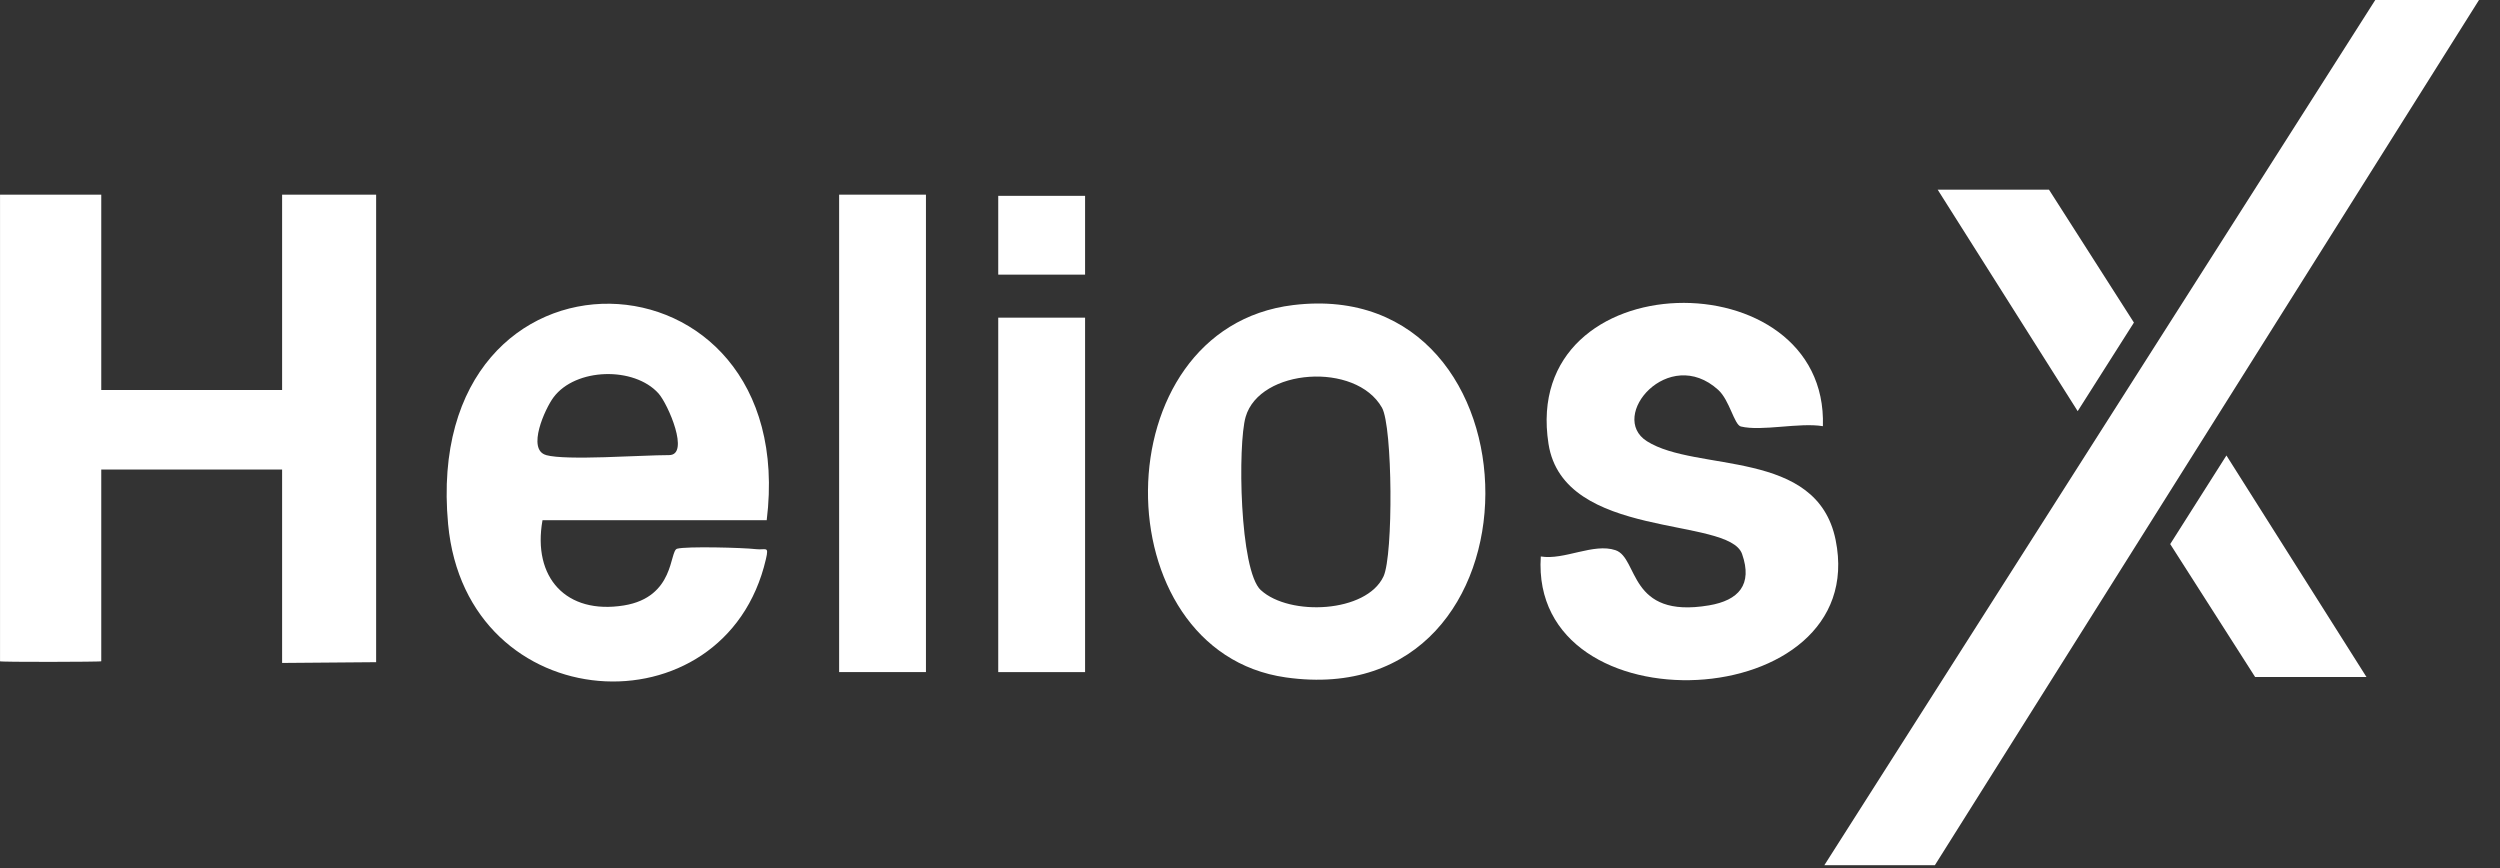
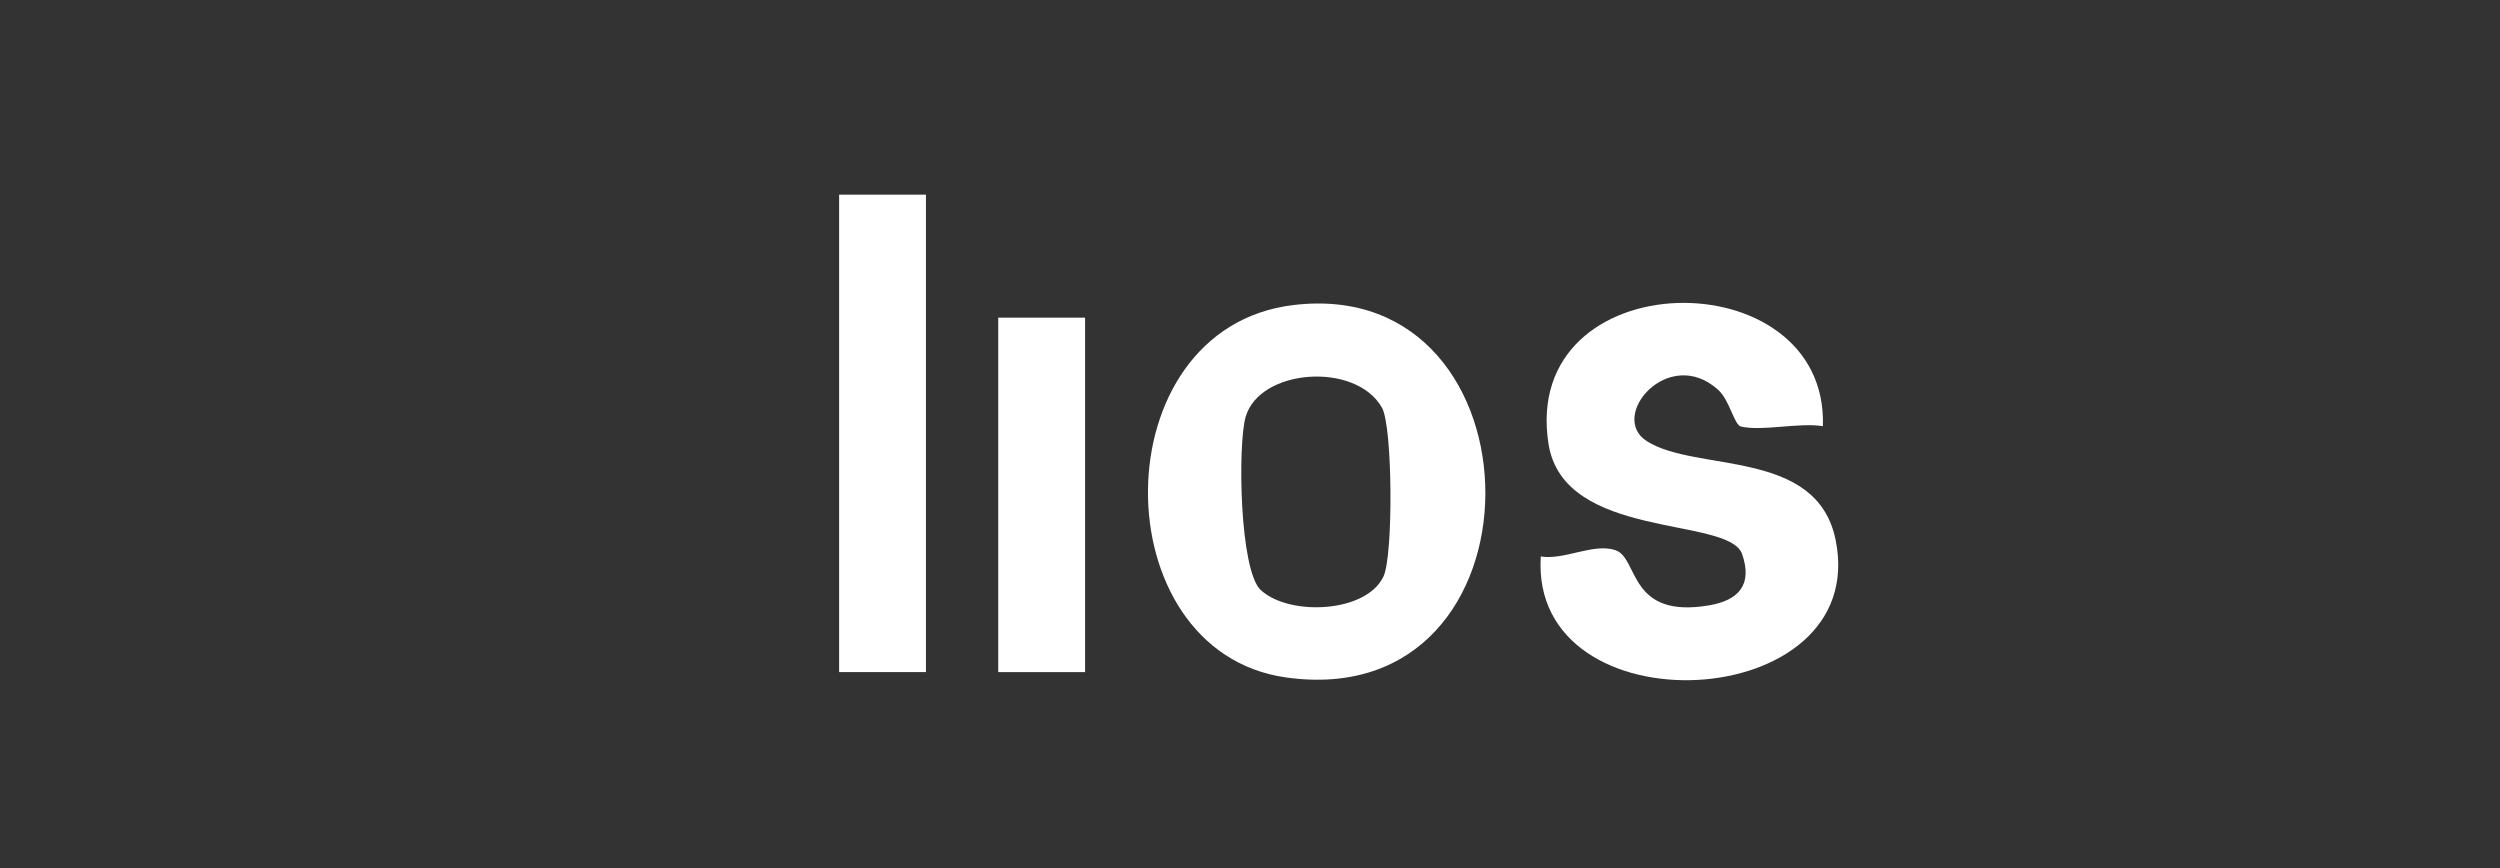
<svg xmlns="http://www.w3.org/2000/svg" width="95" height="33" viewBox="0 0 95 33" fill="none">
  <rect x="0" y="0" width="95" height="33" fill="#333333" stroke="none" />
-   <path d="M10.72 17.843H3.848V25.128C3.875 25.154 -0.061 25.164 0.001 25.128V7.397H3.848V14.819H10.72V7.397H14.293V25.163L10.72 25.192" fill="white" />
-   <path d="M29.136 19.768H20.615C20.226 21.953 21.518 23.36 23.706 23.007C25.66 22.69 25.43 20.932 25.731 20.851C26.083 20.755 28.23 20.809 28.728 20.868C29.101 20.911 29.228 20.723 29.105 21.246C27.562 27.918 17.72 27.357 17.028 19.916C15.969 8.507 30.451 9.044 29.135 19.768H29.136ZM20.752 17.294C21.517 17.508 24.361 17.294 25.425 17.294C26.224 17.294 25.387 15.355 25.021 14.948C24.096 13.921 21.873 13.973 21.033 15.1C20.709 15.534 20.009 17.084 20.752 17.292V17.294Z" fill="white" />
  <path d="M49.138 11.593C58.843 10.411 59.007 27.179 48.863 25.742C41.849 24.749 41.813 12.485 49.138 11.593ZM47.916 22.428C49.002 23.421 51.926 23.294 52.574 21.902C52.949 21.095 52.921 16.208 52.515 15.492C51.521 13.738 47.87 14.002 47.335 15.839C47.032 16.88 47.097 21.68 47.914 22.429L47.916 22.428Z" fill="white" />
  <path d="M69.27 16.195C68.37 16.047 66.95 16.399 66.154 16.207C65.9 16.145 65.727 15.209 65.291 14.814C63.407 13.109 61.094 15.821 62.582 16.766C64.465 17.961 69.045 17.026 69.754 20.519C71.109 27.19 58.115 27.82 58.55 21.146C59.443 21.294 60.554 20.625 61.389 20.907C62.275 21.206 61.864 23.526 64.943 23.004C66.07 22.813 66.607 22.216 66.199 21.052C65.692 19.608 59.415 20.538 58.843 16.866C57.756 9.904 69.482 9.779 69.27 16.197V16.195Z" fill="white" />
  <path d="M35.186 7.397H31.887V25.539H35.186V7.397Z" fill="white" />
  <path d="M41.233 12.071H37.933V25.54H41.233V12.071Z" fill="white" />
-   <path d="M41.233 7.442H37.933V10.436H41.233V7.442Z" fill="white" />
-   <path d="M73.525 32.878H69.325L90.26 0H94.202L73.525 32.878ZM89.925 25.725H85.694L82.468 20.675L84.604 17.308L89.925 25.725ZM81.089 12.258L78.952 15.624L73.632 7.208H77.862L81.089 12.258Z" fill="white" />
</svg>